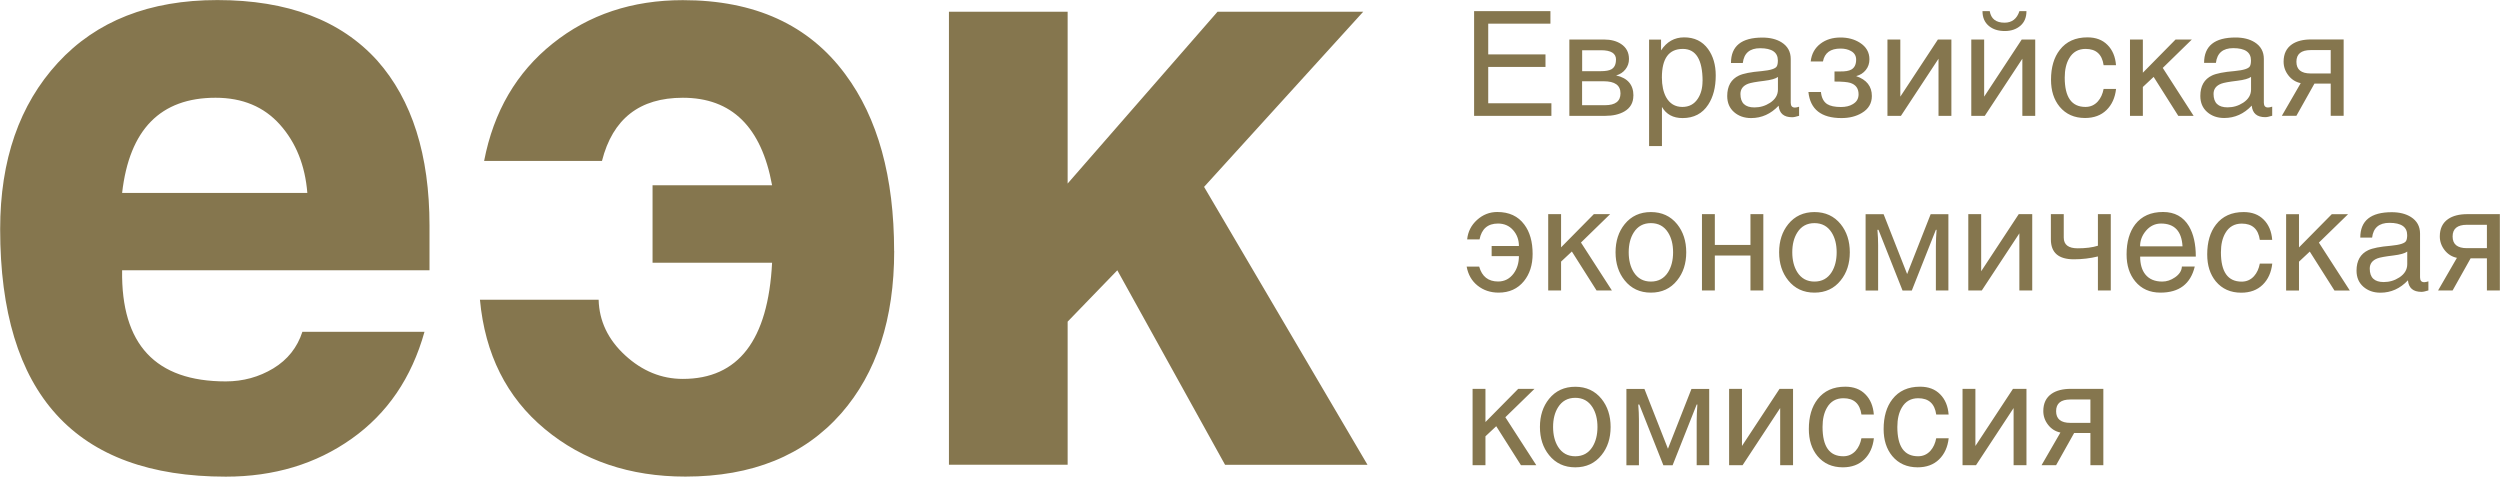
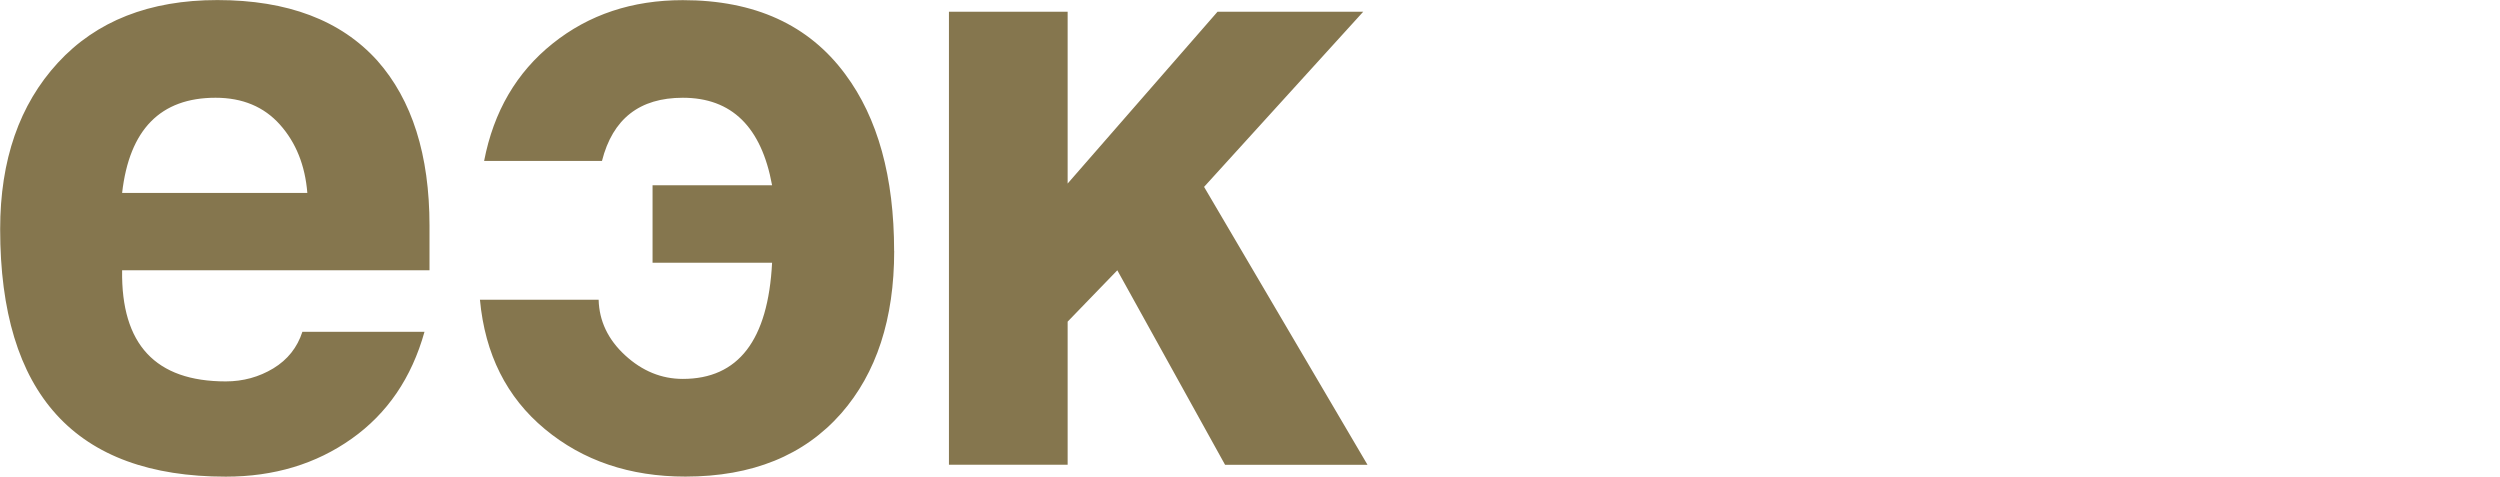
<svg xmlns="http://www.w3.org/2000/svg" xml:space="preserve" width="15.91mm" height="3.033mm" version="1.1" style="shape-rendering:geometricPrecision; text-rendering:geometricPrecision; image-rendering:optimizeQuality; fill-rule:evenodd; clip-rule:evenodd" viewBox="0 0 359.32 68.5">
  <defs>
    <style type="text/css"> .fil0 {fill:#85764E;fill-rule:nonzero} </style>
  </defs>
  <g id="Слой_x0020_1">
    <path class="fil0" d="M61.72 38.85l-44.17 0c-0.16,10.65 4.8,15.97 14.89,15.97 2.5,0 4.78,-0.63 6.84,-1.87 2.06,-1.25 3.45,-3.01 4.18,-5.26l17.55 0c-1.85,6.62 -5.34,11.74 -10.47,15.37 -5.12,3.63 -11.15,5.45 -18.09,5.45 -21.62,0 -32.43,-11.86 -32.43,-35.58 0,-9.92 2.76,-17.89 8.29,-23.9 5.53,-6.01 13.17,-9.02 22.93,-9.02 10.08,0 17.75,2.9 22.99,8.71 5,5.65 7.5,13.55 7.5,23.72l0 6.41zm-17.55 -11.13c-0.32,-3.95 -1.63,-7.22 -3.93,-9.8 -2.3,-2.58 -5.39,-3.87 -9.26,-3.87 -7.91,0 -12.39,4.56 -13.43,13.68l26.62 0zm152.36 39.09l-20.45 0 -15.49 -27.96 -7.14 7.38 0 20.57 -17.06 0 0 -65.11 17.06 0 0 24.69 21.54 -24.69 20.94 0 -22.87 25.17 23.48 39.93zm-68.01 -30.74c0,9.76 -2.54,17.55 -7.62,23.35 -5.33,6.05 -12.79,9.08 -22.39,9.08 -7.99,0 -14.73,-2.28 -20.21,-6.84 -5.49,-4.56 -8.59,-10.75 -9.32,-18.58l17.06 0c0.08,3.06 1.35,5.73 3.81,7.99 2.46,2.26 5.22,3.39 8.29,3.39 7.99,0 12.26,-5.57 12.83,-16.7l-17.18 0 0 -11.13 17.18 0c-1.53,-8.39 -5.81,-12.58 -12.83,-12.58 -6.21,0 -10.08,3.02 -11.62,9.08l-16.94 0c1.37,-7.1 4.66,-12.73 9.86,-16.88 5.2,-4.16 11.43,-6.23 18.7,-6.23 10.33,0 18.11,3.55 23.35,10.65 4.68,6.29 7.02,14.77 7.02,25.41z" />
-     <path class="fil0" d="M222.98 16.65l-11.11 0 0 -15.05 10.97 0 0 1.8 -8.94 0 0 4.42 8.23 0 0 1.8 -8.23 0 0 5.22 9.08 0 0 1.8zm11.78 -2.9c0,1.02 -0.44,1.78 -1.31,2.28 -0.72,0.41 -1.62,0.62 -2.71,0.62l-5.18 0 0 -10.97 4.98 0c0.98,0 1.8,0.21 2.45,0.64 0.76,0.5 1.14,1.22 1.14,2.16 0,0.57 -0.17,1.06 -0.51,1.49 -0.34,0.43 -0.78,0.72 -1.34,0.87 1.66,0.37 2.49,1.34 2.49,2.9zm-2.49 -5.18c0,-0.9 -0.72,-1.35 -2.16,-1.35l-2.71 0 0 3.01 2.67 0c0.7,0 1.22,-0.09 1.53,-0.27 0.44,-0.25 0.66,-0.71 0.66,-1.39zm0.64 4.85c0,-1.16 -0.8,-1.74 -2.41,-1.74l-3.11 0 0 3.44 3.3 0c1.48,0 2.22,-0.57 2.22,-1.7zm13.69 -2.57c0,1.7 -0.36,3.09 -1.08,4.19 -0.84,1.29 -2.07,1.93 -3.69,1.93 -1.35,0 -2.34,-0.53 -2.96,-1.6l0 5.62 -1.85 0 0 -15.3 1.72 0 0 1.55c0.82,-1.24 1.92,-1.87 3.32,-1.87 1.48,0 2.63,0.56 3.44,1.68 0.73,1.01 1.1,2.27 1.1,3.79zm-1.89 0.81c0,-3.08 -0.95,-4.63 -2.84,-4.63 -2.01,0 -3.01,1.37 -3.01,4.11 0,1.13 0.2,2.07 0.6,2.82 0.52,0.94 1.31,1.41 2.34,1.41 0.97,0 1.71,-0.4 2.22,-1.18 0.45,-0.68 0.68,-1.52 0.68,-2.53zm13.88 4.98c-0.44,0.14 -0.77,0.21 -1,0.21 -1.2,0 -1.85,-0.55 -1.95,-1.66 -1.12,1.19 -2.44,1.78 -3.96,1.78 -0.98,0 -1.8,-0.29 -2.45,-0.86 -0.65,-0.57 -0.98,-1.34 -0.98,-2.31 0,-1.42 0.56,-2.41 1.68,-2.94 0.61,-0.29 1.7,-0.51 3.27,-0.64 1.29,-0.12 2.01,-0.36 2.18,-0.7 0.1,-0.18 0.15,-0.46 0.15,-0.83 0,-1.17 -0.85,-1.76 -2.55,-1.76 -1.49,0 -2.32,0.71 -2.49,2.12l-1.7 0c0,-2.43 1.51,-3.65 4.52,-3.65 1.11,0 2.03,0.23 2.76,0.69 0.87,0.55 1.31,1.35 1.31,2.39l0 6.29c0,0.46 0.2,0.69 0.6,0.69 0.15,0 0.35,-0.04 0.6,-0.12l0 1.33zm-3.05 -3.78l0 -1.8c-0.33,0.25 -1,0.44 -1.99,0.56 -1.17,0.14 -1.94,0.28 -2.3,0.42 -0.73,0.28 -1.1,0.77 -1.1,1.47 0,1.29 0.67,1.93 2.01,1.93 0.82,0 1.56,-0.22 2.24,-0.66 0.76,-0.5 1.14,-1.13 1.14,-1.91zm13.5 0.93c0,1.06 -0.48,1.88 -1.45,2.45 -0.82,0.49 -1.79,0.73 -2.92,0.73 -2.9,0 -4.49,-1.25 -4.75,-3.75l1.8 0c0.08,0.82 0.38,1.4 0.89,1.74 0.44,0.28 1.1,0.42 1.97,0.42 0.69,0 1.26,-0.13 1.7,-0.4 0.57,-0.32 0.85,-0.79 0.85,-1.43 0,-0.84 -0.4,-1.39 -1.2,-1.64 -0.39,-0.12 -1.14,-0.19 -2.26,-0.19l0 -1.45 0.79 0c0.75,0.01 1.29,-0.08 1.62,-0.27 0.47,-0.26 0.7,-0.74 0.7,-1.43 0,-0.55 -0.25,-0.97 -0.75,-1.24 -0.4,-0.23 -0.9,-0.35 -1.49,-0.35 -1.45,0 -2.29,0.61 -2.53,1.85l-1.76 0c0.12,-1.09 0.6,-1.95 1.43,-2.57 0.77,-0.58 1.73,-0.87 2.86,-0.87 1.07,0 1.99,0.25 2.78,0.75 0.91,0.58 1.37,1.38 1.37,2.38 0,0.59 -0.17,1.11 -0.52,1.54 -0.35,0.44 -0.81,0.73 -1.39,0.88 1.51,0.51 2.26,1.47 2.26,2.86zm11.43 2.86l-1.85 0 0 -8.21 0 0 -5.4 8.21 -1.94 0 0 -10.97 1.85 0 0 8.21 0 0 5.4 -8.21 1.94 0 0 10.97zm10.79 -15.05c0,0.9 -0.29,1.6 -0.87,2.1 -0.58,0.5 -1.33,0.76 -2.24,0.76 -0.94,0 -1.7,-0.24 -2.28,-0.72 -0.62,-0.51 -0.93,-1.22 -0.93,-2.14l1.04 0c0.19,1.11 0.9,1.66 2.13,1.66 1.06,0 1.78,-0.55 2.14,-1.66l1.01 0zm1.26 15.05l-1.85 0 0 -8.21 0 0 -5.4 8.21 -1.94 0 0 -10.97 1.85 0 0 8.21 0 0 5.4 -8.21 1.94 0 0 10.97zm11.62 -3.88c-0.14,1.27 -0.6,2.29 -1.38,3.05 -0.78,0.76 -1.81,1.14 -3.08,1.14 -1.53,0 -2.75,-0.54 -3.65,-1.62 -0.83,-1.01 -1.24,-2.3 -1.24,-3.88 0,-1.78 0.42,-3.21 1.26,-4.29 0.93,-1.2 2.25,-1.8 3.98,-1.8 1.2,0 2.16,0.36 2.88,1.09 0.72,0.72 1.13,1.7 1.22,2.91l-1.78 0c-0.22,-1.56 -1.08,-2.34 -2.59,-2.34 -1.05,0 -1.84,0.45 -2.36,1.35 -0.43,0.73 -0.64,1.66 -0.64,2.78 0,2.81 0.99,4.21 2.98,4.21 0.71,0 1.3,-0.26 1.78,-0.79 0.42,-0.47 0.69,-1.07 0.83,-1.8l1.78 0zm11.14 3.88l-2.2 0 -3.54 -5.6 -1.55 1.45 0 4.15 -1.85 0 0 -10.97 1.85 0 0 4.77 4.7 -4.77 2.34 0 -4.18 4.08 4.43 6.88zm11.31 -0.02c-0.44,0.14 -0.77,0.21 -1,0.21 -1.2,0 -1.85,-0.55 -1.95,-1.66 -1.12,1.19 -2.44,1.78 -3.96,1.78 -0.98,0 -1.8,-0.29 -2.45,-0.86 -0.65,-0.57 -0.98,-1.34 -0.98,-2.31 0,-1.42 0.56,-2.41 1.68,-2.94 0.61,-0.29 1.7,-0.51 3.27,-0.64 1.29,-0.12 2.01,-0.36 2.18,-0.7 0.1,-0.18 0.15,-0.46 0.15,-0.83 0,-1.17 -0.85,-1.76 -2.55,-1.76 -1.49,0 -2.32,0.71 -2.49,2.12l-1.7 0c0,-2.43 1.51,-3.65 4.52,-3.65 1.11,0 2.03,0.23 2.76,0.69 0.87,0.55 1.31,1.35 1.31,2.39l0 6.29c0,0.46 0.2,0.69 0.6,0.69 0.15,0 0.35,-0.04 0.6,-0.12l0 1.33zm-3.05 -3.78l0 -1.8c-0.33,0.25 -1,0.44 -1.99,0.56 -1.17,0.14 -1.94,0.28 -2.3,0.42 -0.73,0.28 -1.1,0.77 -1.1,1.47 0,1.29 0.67,1.93 2.01,1.93 0.82,0 1.56,-0.22 2.24,-0.66 0.76,-0.5 1.14,-1.13 1.14,-1.91zm13.3 3.79l-1.85 0 0 -4.62 -2.34 0 -2.59 4.62 -2.09 0 2.71 -4.69c-0.72,-0.15 -1.31,-0.52 -1.77,-1.11 -0.46,-0.59 -0.69,-1.25 -0.69,-1.98 0,-1.11 0.4,-1.94 1.2,-2.49 0.69,-0.47 1.61,-0.7 2.76,-0.7l4.67 0 0 10.97zm-1.85 -6.08l0 -3.36 -2.88 0c-1.37,0 -2.05,0.56 -2.05,1.68 0,1.12 0.68,1.68 2.05,1.68l2.88 0zm-114.71 25.94c0,1.58 -0.42,2.88 -1.24,3.9 -0.9,1.11 -2.12,1.66 -3.65,1.66 -1.17,0 -2.18,-0.34 -3.02,-1.01 -0.84,-0.67 -1.36,-1.58 -1.57,-2.73l1.8 0c0.4,1.43 1.31,2.14 2.72,2.14 0.93,0 1.67,-0.39 2.24,-1.16 0.5,-0.69 0.75,-1.52 0.75,-2.49l-3.92 0 0 -1.45 3.92 0c0,-0.9 -0.28,-1.66 -0.84,-2.29 -0.56,-0.63 -1.28,-0.94 -2.17,-0.94 -1.46,0 -2.35,0.76 -2.65,2.28l-1.78 0c0.11,-1.1 0.58,-2.04 1.42,-2.8 0.84,-0.76 1.81,-1.14 2.91,-1.14 1.7,0 2.99,0.6 3.88,1.8 0.8,1.06 1.2,2.47 1.2,4.23zm11.39 5.25l-2.2 0 -3.55 -5.6 -1.55 1.45 0 4.15 -1.85 0 0 -10.97 1.85 0 0 4.77 4.71 -4.77 2.34 0 -4.19 4.08 4.44 6.88zm10.69 -5.49c0,1.62 -0.44,2.97 -1.31,4.04 -0.94,1.18 -2.2,1.76 -3.77,1.76 -1.58,0 -2.83,-0.59 -3.77,-1.76 -0.87,-1.08 -1.31,-2.43 -1.31,-4.04 0,-1.62 0.44,-2.96 1.31,-4.04 0.94,-1.16 2.2,-1.74 3.77,-1.74 1.57,0 2.83,0.58 3.77,1.74 0.87,1.08 1.31,2.43 1.31,4.04zm-1.89 0c0,-1.13 -0.24,-2.08 -0.72,-2.84 -0.57,-0.9 -1.39,-1.35 -2.47,-1.35 -1.08,0 -1.9,0.45 -2.47,1.35 -0.48,0.76 -0.72,1.71 -0.72,2.84 0,1.13 0.24,2.09 0.72,2.86 0.57,0.9 1.39,1.35 2.47,1.35 1.08,0 1.9,-0.45 2.47,-1.35 0.48,-0.77 0.72,-1.73 0.72,-2.86zm12.97 5.49l-1.85 0 0 -5.02 -5.12 0 0 5.02 -1.85 0 0 -10.97 1.85 0 0 4.42 5.12 0 0 -4.42 1.85 0 0 10.97zm12.43 -5.49c0,1.62 -0.44,2.97 -1.31,4.04 -0.94,1.18 -2.2,1.76 -3.77,1.76 -1.58,0 -2.83,-0.59 -3.77,-1.76 -0.87,-1.08 -1.31,-2.43 -1.31,-4.04 0,-1.62 0.44,-2.96 1.31,-4.04 0.94,-1.16 2.2,-1.74 3.77,-1.74 1.57,0 2.83,0.58 3.77,1.74 0.87,1.08 1.31,2.43 1.31,4.04zm-1.89 0c0,-1.13 -0.24,-2.08 -0.72,-2.84 -0.57,-0.9 -1.39,-1.35 -2.47,-1.35 -1.08,0 -1.9,0.45 -2.47,1.35 -0.48,0.76 -0.72,1.71 -0.72,2.84 0,1.13 0.24,2.09 0.72,2.86 0.57,0.9 1.39,1.35 2.47,1.35 1.08,0 1.9,-0.45 2.47,-1.35 0.48,-0.77 0.72,-1.73 0.72,-2.86zm16.06 5.49l-1.8 0 0 -6.36c0,-0.77 0.04,-1.56 0.1,-2.36l-0.1 0 -3.46 8.73 -1.33 0 -3.46 -8.73 -0.15 0c0.07,0.8 0.1,1.54 0.1,2.22l0 6.51 -1.8 0 0 -10.97 2.59 0 3.38 8.6 3.38 -8.6 2.55 0 0 10.97zm12.05 0l-1.85 0 0 -8.21 0 0 -5.4 8.21 -1.94 0 0 -10.97 1.85 0 0 8.21 0 0 5.4 -8.21 1.94 0 0 10.97zm11.29 0l-1.85 0 0 -4.89c-1.13,0.28 -2.29,0.41 -3.46,0.41 -2.2,0 -3.3,-0.95 -3.3,-2.86l0 -3.63 1.85 0 0 3.36c0,1.04 0.67,1.55 2.01,1.55 1.13,0 2.1,-0.12 2.9,-0.37l0 -4.54 1.85 0 0 10.97zm12.2 -4.87l-7.98 0c0,1.09 0.25,1.95 0.75,2.57 0.55,0.68 1.36,1.02 2.43,1.02 0.64,0 1.24,-0.2 1.82,-0.6 0.63,-0.43 0.97,-0.95 1,-1.56l1.85 0c-0.6,2.5 -2.24,3.75 -4.93,3.75 -1.54,0 -2.74,-0.54 -3.63,-1.62 -0.83,-1.01 -1.24,-2.3 -1.24,-3.88 0,-1.8 0.42,-3.23 1.24,-4.31 0.93,-1.19 2.26,-1.78 4,-1.78 1.67,0 2.91,0.68 3.73,2.05 0.65,1.11 0.98,2.56 0.98,4.35zm-1.89 -1.47c-0.12,-2.18 -1.15,-3.28 -3.09,-3.28 -0.84,0 -1.56,0.34 -2.14,1.01 -0.58,0.67 -0.87,1.43 -0.87,2.27l6.09 0zm12.9 2.47c-0.14,1.27 -0.6,2.29 -1.38,3.05 -0.78,0.76 -1.81,1.14 -3.08,1.14 -1.53,0 -2.75,-0.54 -3.65,-1.62 -0.83,-1.01 -1.24,-2.3 -1.24,-3.88 0,-1.78 0.42,-3.21 1.26,-4.29 0.93,-1.2 2.25,-1.8 3.98,-1.8 1.2,0 2.16,0.36 2.88,1.09 0.72,0.72 1.13,1.7 1.22,2.91l-1.78 0c-0.22,-1.56 -1.08,-2.34 -2.59,-2.34 -1.05,0 -1.84,0.45 -2.36,1.35 -0.43,0.73 -0.64,1.66 -0.64,2.78 0,2.81 0.99,4.21 2.98,4.21 0.71,0 1.3,-0.26 1.78,-0.79 0.42,-0.47 0.69,-1.07 0.83,-1.8l1.78 0zm11.14 3.88l-2.2 0 -3.55 -5.6 -1.55 1.45 0 4.15 -1.85 0 0 -10.97 1.85 0 0 4.77 4.71 -4.77 2.34 0 -4.19 4.08 4.44 6.88zm11.31 -0.02c-0.44,0.14 -0.77,0.21 -1,0.21 -1.2,0 -1.85,-0.55 -1.95,-1.66 -1.12,1.19 -2.44,1.78 -3.96,1.78 -0.98,0 -1.8,-0.29 -2.45,-0.86 -0.65,-0.57 -0.98,-1.34 -0.98,-2.31 0,-1.42 0.56,-2.41 1.68,-2.94 0.61,-0.29 1.7,-0.51 3.27,-0.64 1.29,-0.12 2.01,-0.36 2.18,-0.7 0.1,-0.18 0.15,-0.46 0.15,-0.83 0,-1.17 -0.85,-1.76 -2.55,-1.76 -1.49,0 -2.32,0.71 -2.49,2.12l-1.7 0c0,-2.43 1.51,-3.65 4.52,-3.65 1.11,0 2.03,0.23 2.76,0.69 0.87,0.55 1.31,1.35 1.31,2.39l0 6.29c0,0.46 0.2,0.69 0.6,0.69 0.15,0 0.35,-0.04 0.6,-0.12l0 1.33zm-3.05 -3.78l0 -1.8c-0.33,0.25 -1,0.44 -1.99,0.56 -1.17,0.14 -1.94,0.28 -2.3,0.42 -0.73,0.28 -1.1,0.77 -1.1,1.47 0,1.29 0.67,1.93 2.01,1.93 0.82,0 1.56,-0.22 2.24,-0.66 0.76,-0.5 1.14,-1.13 1.14,-1.91zm13.3 3.79l-1.85 0 0 -4.62 -2.34 0 -2.59 4.62 -2.09 0 2.71 -4.69c-0.72,-0.15 -1.31,-0.52 -1.77,-1.11 -0.46,-0.59 -0.69,-1.25 -0.69,-1.98 0,-1.11 0.4,-1.94 1.2,-2.49 0.69,-0.47 1.61,-0.7 2.76,-0.7l4.67 0 0 10.97zm-1.85 -6.08l0 -3.36 -2.88 0c-1.37,0 -2.05,0.56 -2.05,1.68 0,1.12 0.68,1.68 2.05,1.68l2.88 0zm-136.64 31.19l-2.2 0 -3.55 -5.6 -1.55 1.45 0 4.15 -1.85 0 0 -10.97 1.85 0 0 4.77 4.71 -4.77 2.34 0 -4.19 4.08 4.44 6.88zm10.69 -5.49c0,1.62 -0.44,2.97 -1.31,4.04 -0.94,1.18 -2.2,1.76 -3.77,1.76 -1.58,0 -2.83,-0.59 -3.77,-1.76 -0.87,-1.08 -1.31,-2.43 -1.31,-4.04 0,-1.62 0.44,-2.96 1.31,-4.04 0.94,-1.16 2.2,-1.74 3.77,-1.74 1.57,0 2.83,0.58 3.77,1.74 0.87,1.08 1.31,2.43 1.31,4.04zm-1.89 0c0,-1.13 -0.24,-2.08 -0.72,-2.84 -0.57,-0.9 -1.39,-1.35 -2.47,-1.35 -1.08,0 -1.9,0.45 -2.47,1.35 -0.48,0.76 -0.72,1.71 -0.72,2.84 0,1.13 0.24,2.09 0.72,2.86 0.57,0.9 1.39,1.35 2.47,1.35 1.08,0 1.9,-0.45 2.47,-1.35 0.48,-0.77 0.72,-1.73 0.72,-2.86zm16.06 5.49l-1.8 0 0 -6.36c0,-0.77 0.04,-1.56 0.1,-2.36l-0.1 0 -3.46 8.73 -1.33 0 -3.46 -8.73 -0.15 0c0.07,0.8 0.1,1.54 0.1,2.22l0 6.51 -1.8 0 0 -10.97 2.59 0 3.38 8.6 3.38 -8.6 2.55 0 0 10.97zm12.05 0l-1.85 0 0 -8.21 0 0 -5.4 8.21 -1.94 0 0 -10.97 1.85 0 0 8.21 0 0 5.4 -8.21 1.94 0 0 10.97zm11.62 -3.88c-0.14,1.27 -0.6,2.29 -1.38,3.05 -0.78,0.76 -1.81,1.14 -3.08,1.14 -1.53,0 -2.75,-0.54 -3.65,-1.62 -0.83,-1.01 -1.24,-2.3 -1.24,-3.88 0,-1.78 0.42,-3.21 1.26,-4.29 0.93,-1.2 2.25,-1.8 3.98,-1.8 1.2,0 2.16,0.36 2.88,1.09 0.72,0.72 1.13,1.7 1.22,2.91l-1.78 0c-0.22,-1.56 -1.08,-2.34 -2.59,-2.34 -1.05,0 -1.84,0.45 -2.36,1.35 -0.43,0.73 -0.64,1.66 -0.64,2.78 0,2.81 0.99,4.21 2.98,4.21 0.71,0 1.3,-0.26 1.78,-0.79 0.42,-0.47 0.69,-1.07 0.83,-1.8l1.78 0zm10.75 0c-0.14,1.27 -0.6,2.29 -1.38,3.05 -0.78,0.76 -1.81,1.14 -3.08,1.14 -1.53,0 -2.75,-0.54 -3.65,-1.62 -0.83,-1.01 -1.24,-2.3 -1.24,-3.88 0,-1.78 0.42,-3.21 1.26,-4.29 0.93,-1.2 2.25,-1.8 3.98,-1.8 1.2,0 2.16,0.36 2.88,1.09 0.72,0.72 1.13,1.7 1.22,2.91l-1.78 0c-0.22,-1.56 -1.08,-2.34 -2.59,-2.34 -1.05,0 -1.84,0.45 -2.36,1.35 -0.43,0.73 -0.64,1.66 -0.64,2.78 0,2.81 0.99,4.21 2.98,4.21 0.71,0 1.3,-0.26 1.78,-0.79 0.42,-0.47 0.69,-1.07 0.83,-1.8l1.78 0zm11.18 3.88l-1.85 0 0 -8.21 0 0 -5.4 8.21 -1.94 0 0 -10.97 1.85 0 0 8.21 0 0 5.4 -8.21 1.94 0 0 10.97zm11.04 0l-1.85 0 0 -4.62 -2.34 0 -2.59 4.62 -2.09 0 2.71 -4.69c-0.72,-0.15 -1.31,-0.52 -1.77,-1.11 -0.46,-0.59 -0.69,-1.25 -0.69,-1.98 0,-1.11 0.4,-1.94 1.2,-2.49 0.69,-0.47 1.61,-0.7 2.76,-0.7l4.67 0 0 10.97zm-1.85 -6.08l0 -3.36 -2.88 0c-1.37,0 -2.05,0.56 -2.05,1.68 0,1.12 0.68,1.68 2.05,1.68l2.88 0z" />
  </g>
</svg>